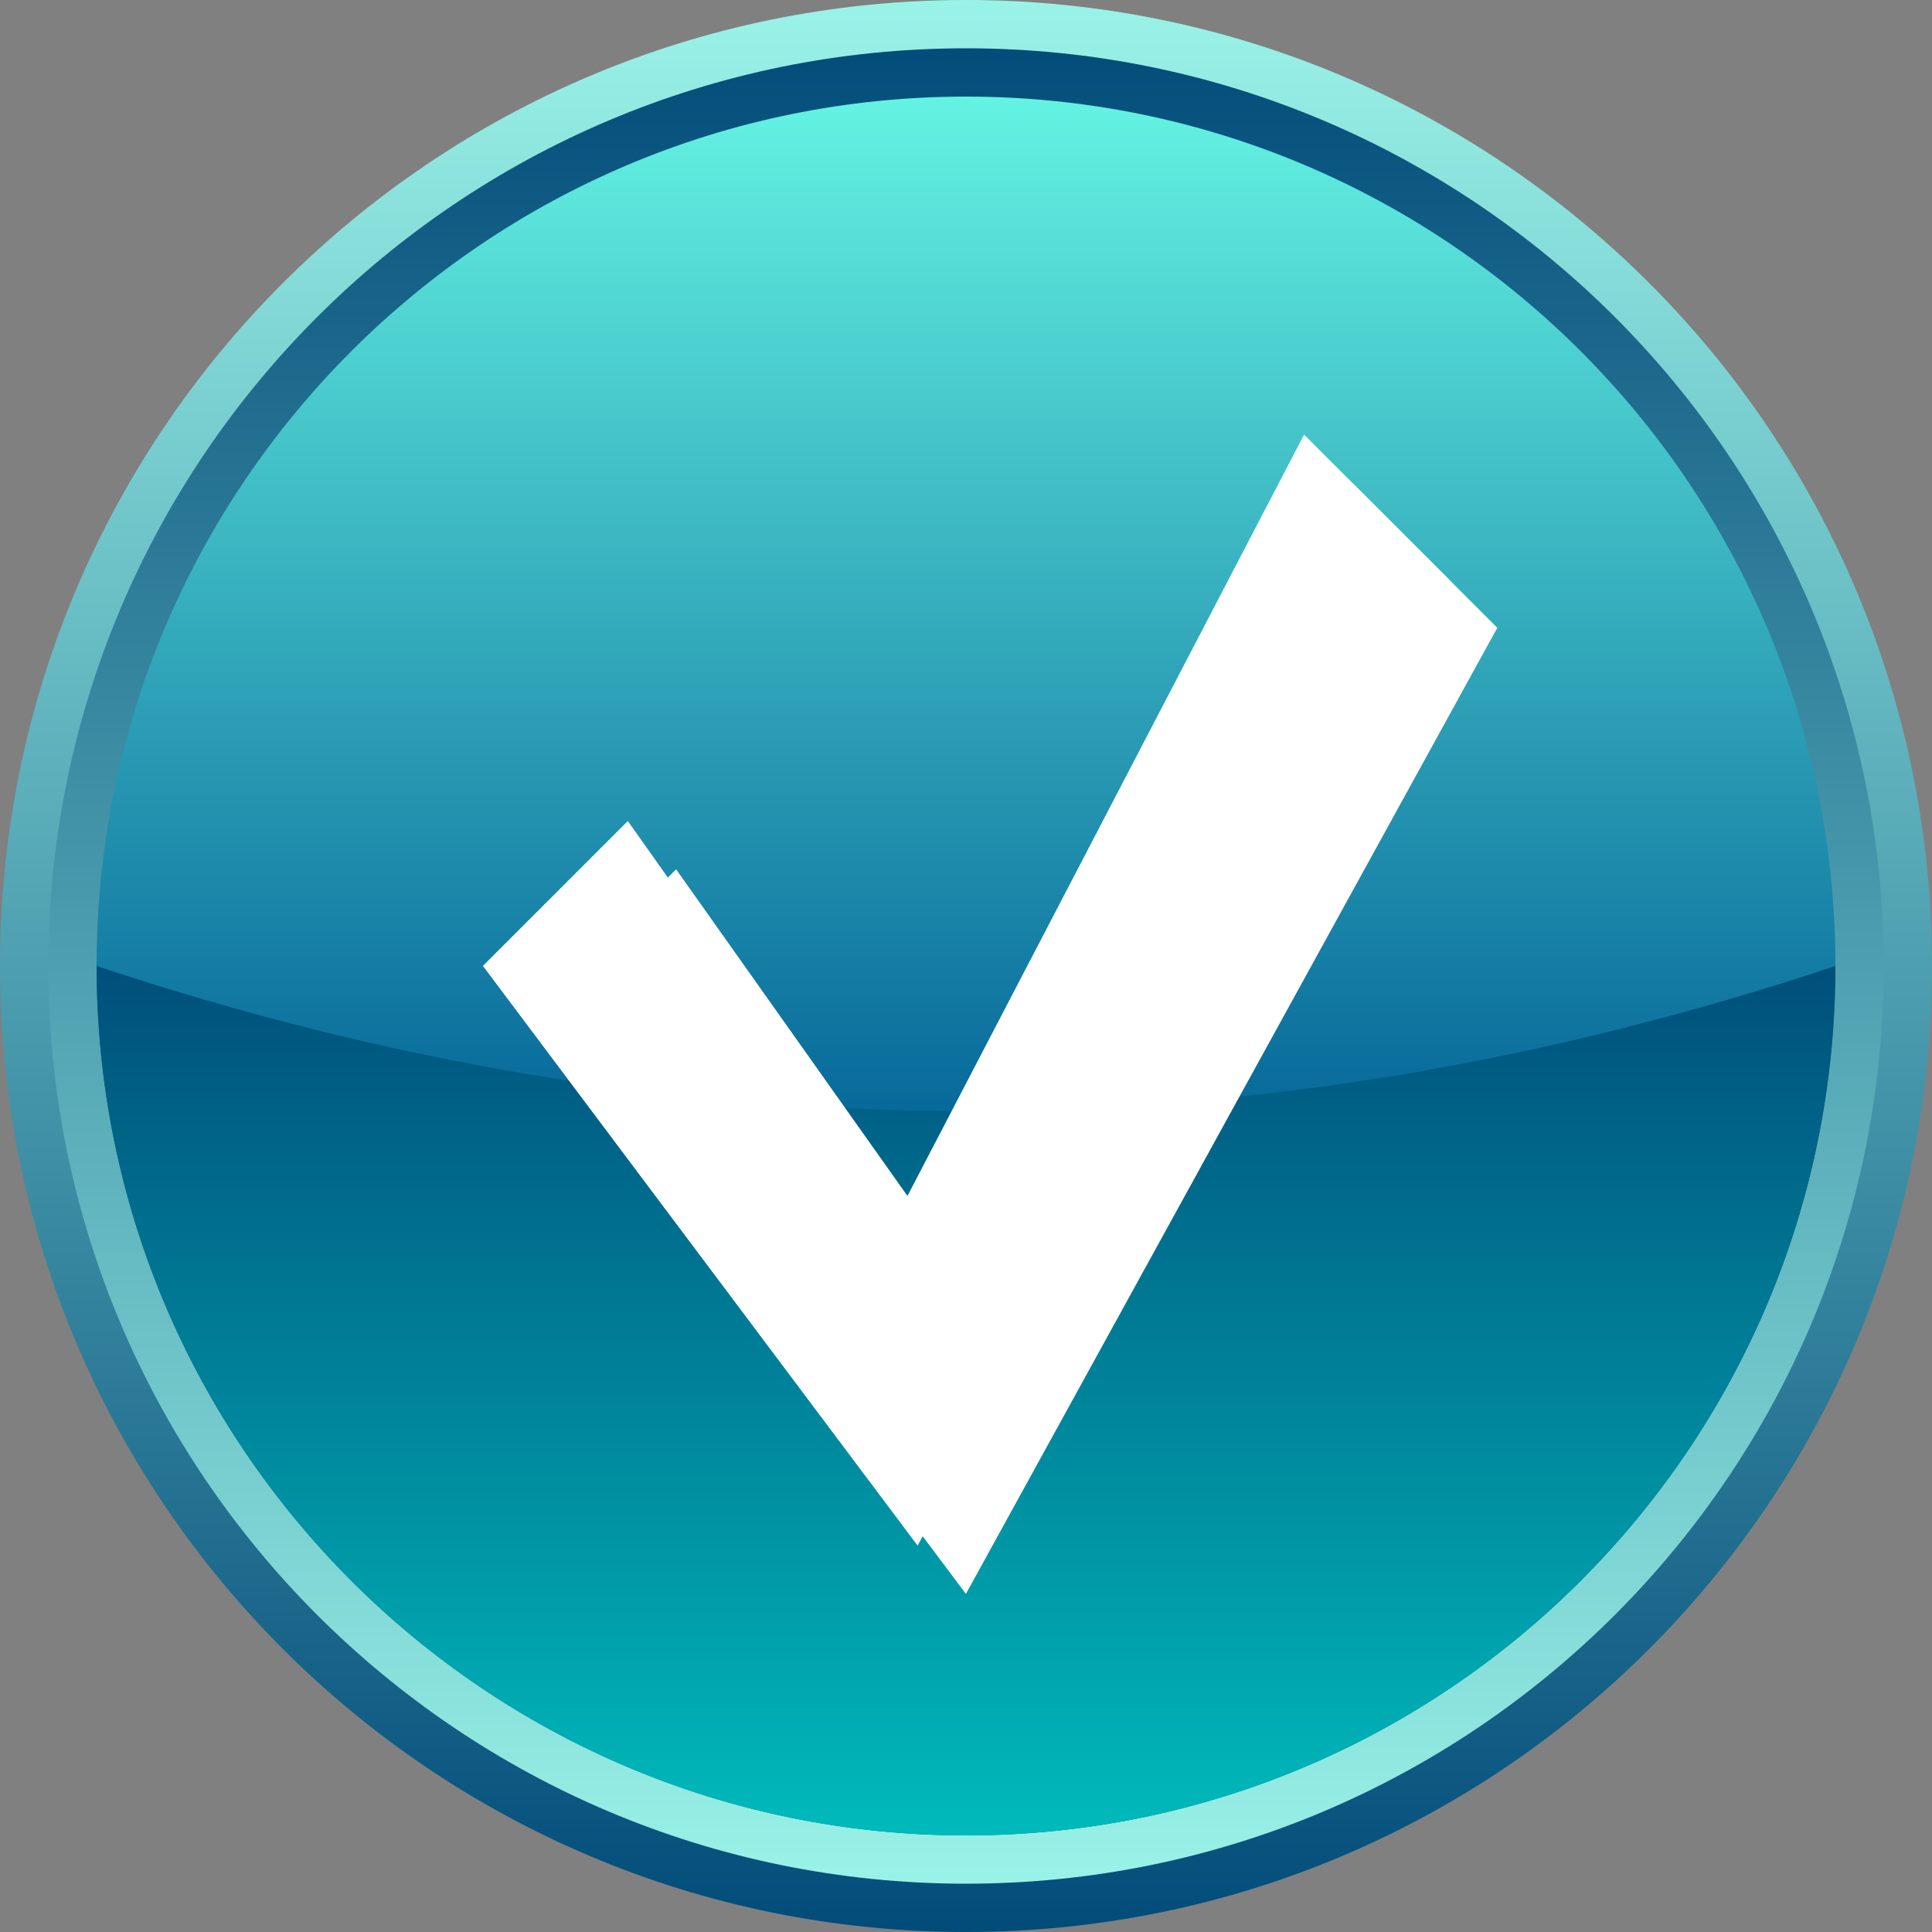
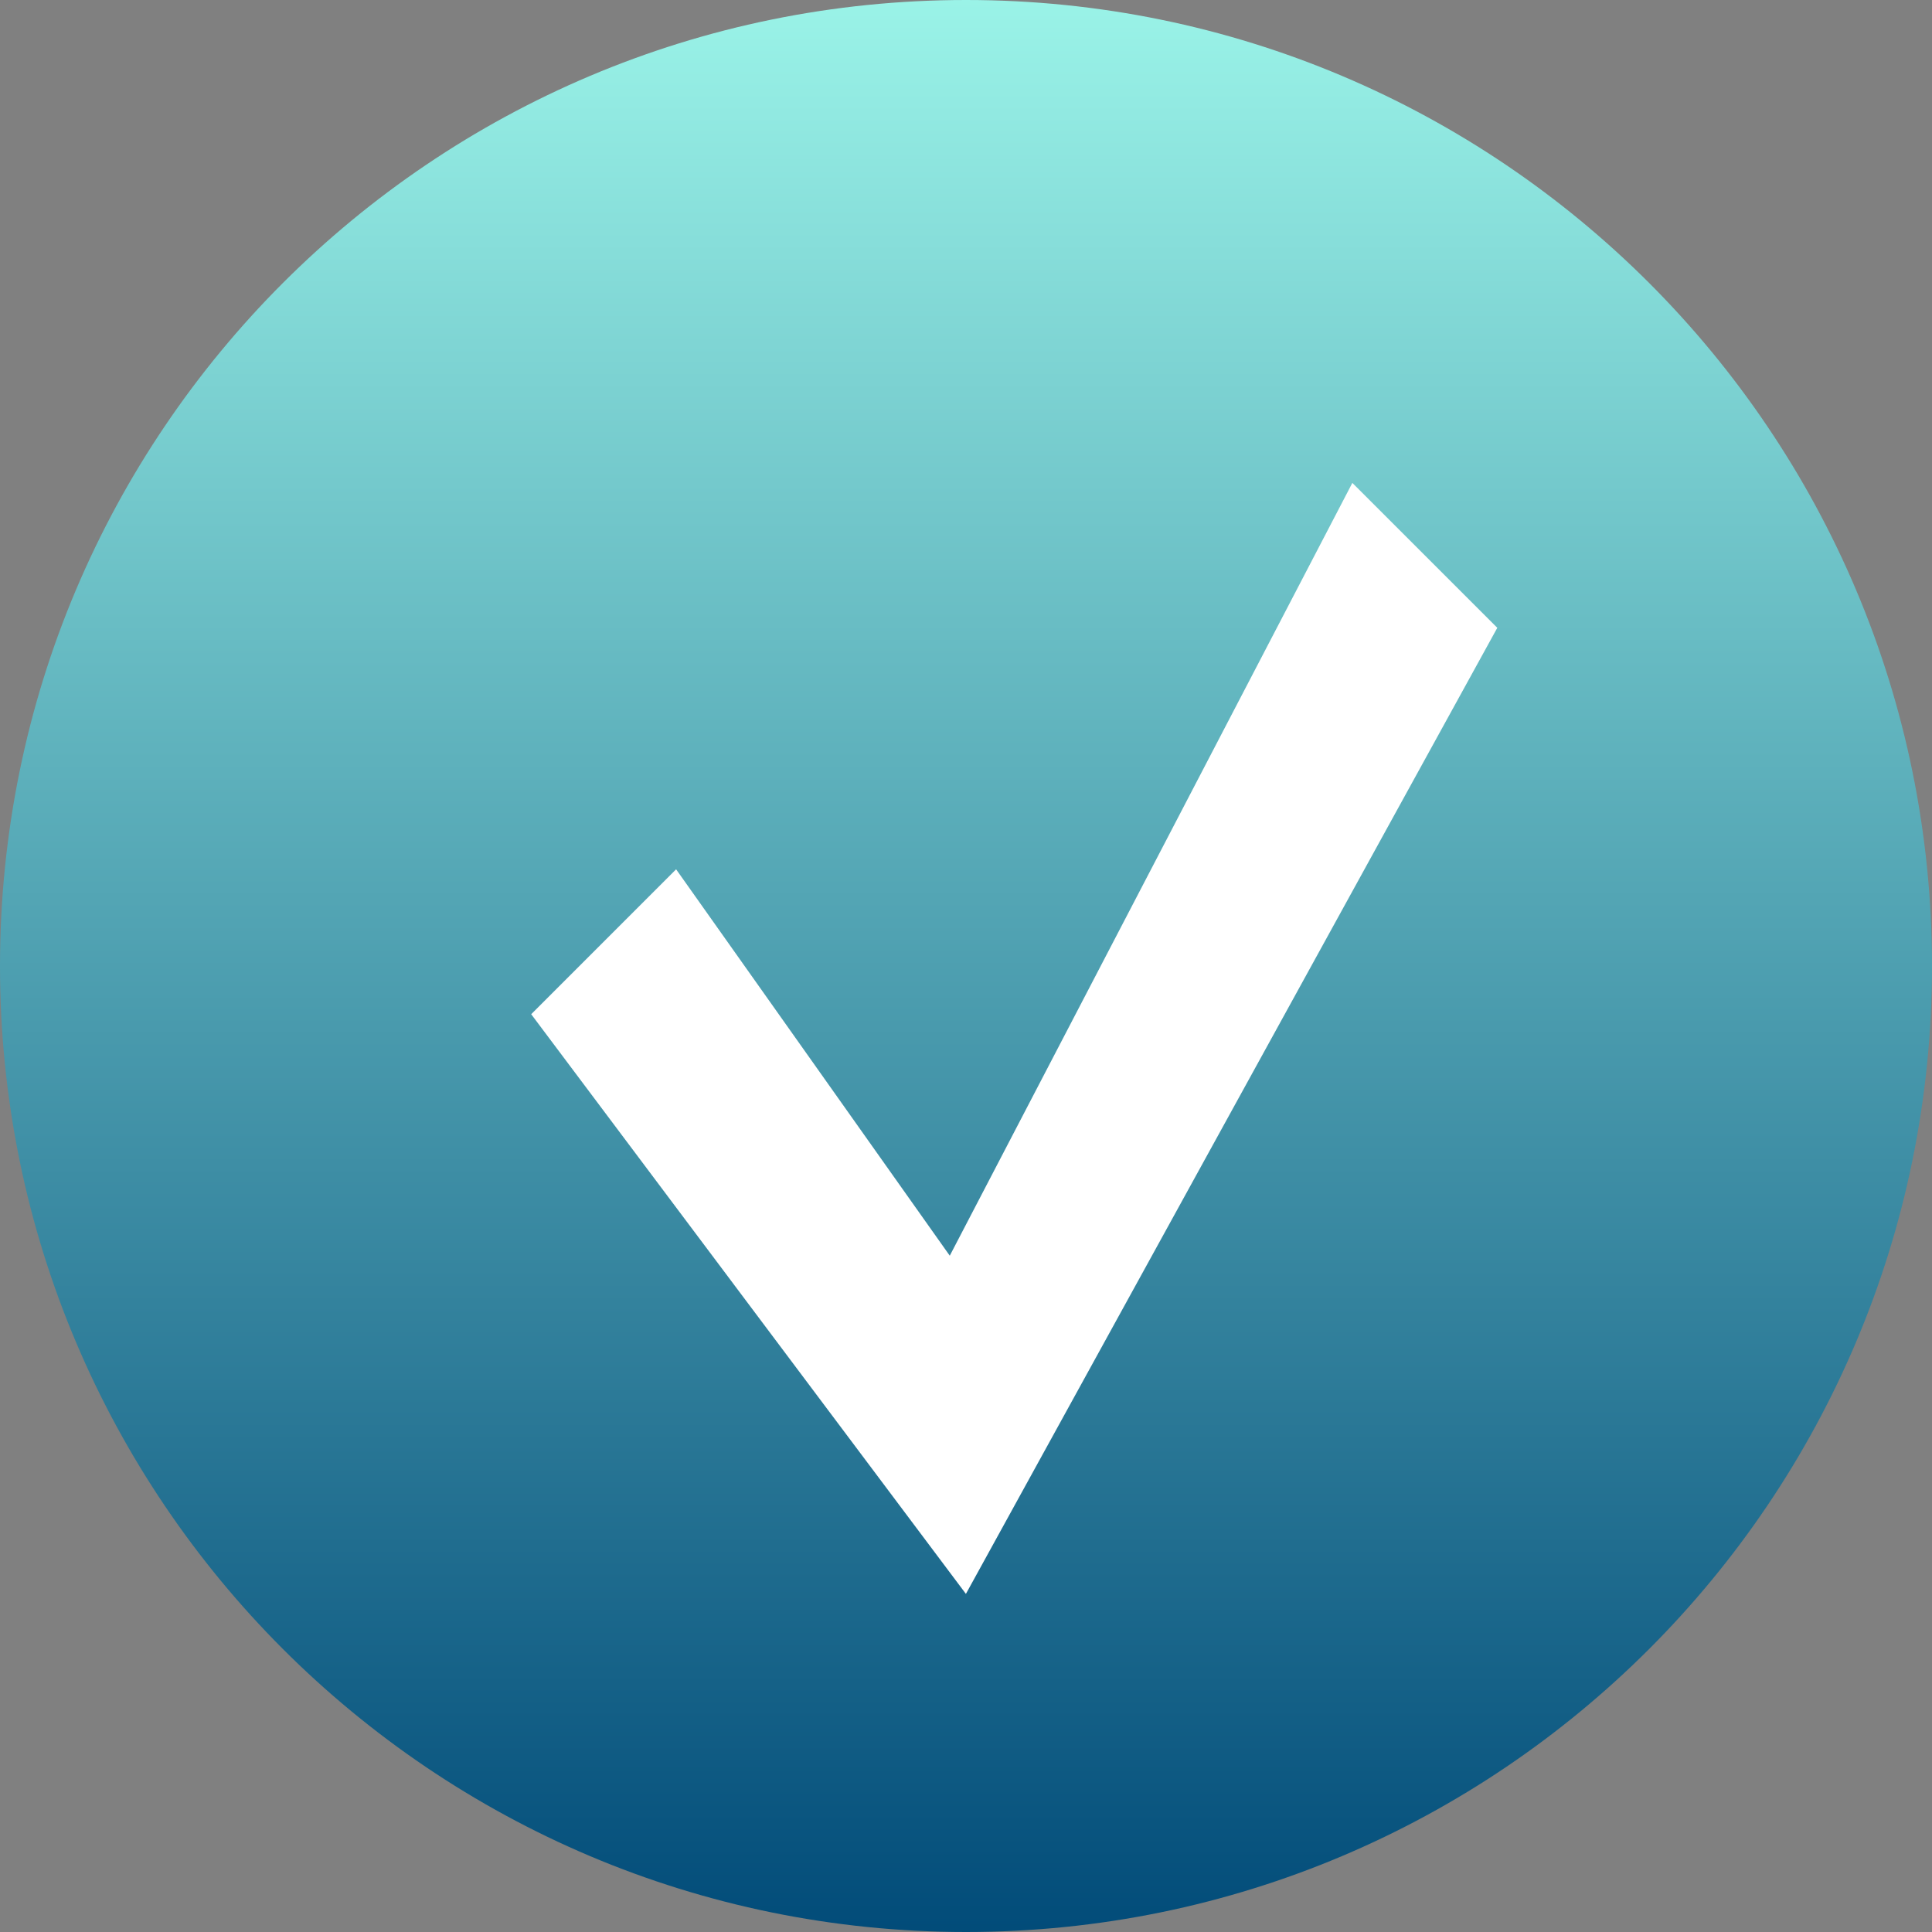
<svg xmlns="http://www.w3.org/2000/svg" xmlns:ns1="http://www.inkscape.org/namespaces/inkscape" xmlns:ns2="http://sodipodi.sourceforge.net/DTD/sodipodi-0.dtd" xmlns:xlink="http://www.w3.org/1999/xlink" version="1.1" id="Layer_1" x="0px" y="0px" width="40px" height="40px" viewBox="8.001 8.831 40 40" enable-background="new 8.001 8.831 40 40" xml:space="preserve" ns1:version="0.48.3.1 r9886" ns2:docname="2306.svg">
  <rect x="8.001" y="8.831" width="40" height="40" fill="#808080" stroke="none" />
  <linearGradient gradientTransform="matrix(1,0,0,-1,-0.962,51.935)" y2="41.687" x2="28.963" y1="4.603" x1="28.963" gradientUnits="userSpaceOnUse" id="SVGID_5_">
    <stop id="stop42" style="stop-color: rgb(255, 255, 255);" offset="0" />
    <stop id="stop44" style="stop-color:#FFFFFF" offset="1" />
  </linearGradient>
  <linearGradient ns1:collect="always" xlink:href="#SVGID_5_" id="linearGradient3033" gradientUnits="userSpaceOnUse" gradientTransform="matrix(1,0,0,-1,-0.962,51.935)" x1="28.963" y1="4.603" x2="28.963" y2="41.687" />
  <ns2:namedview pagecolor="#ffffff" bordercolor="#666666" borderopacity="1" objecttolerance="10" gridtolerance="10" guidetolerance="10" ns1:pageopacity="0" ns1:pageshadow="2" ns1:window-width="1440" ns1:window-height="848" id="namedview48" showgrid="false" ns1:zoom="11.8" ns1:cx="27.446114" ns1:cy="16.107895" ns1:window-x="-8" ns1:window-y="-8" ns1:window-maximized="1" ns1:current-layer="Layer_1" />
-   <path display="none" opacity="0.3" fill="#FFFFFF" enable-background="new    " d="M-25.231-31.608  c4.676,8.096,1.9,18.448-6.195,23.122c-8.094,4.675-18.447,1.9-23.122-6.195" id="path3" />
  <g id="g7">
    <linearGradient gradientTransform="matrix(1,0,0,-1,-0.962,51.935)" y2="43.616" x2="28.964" y1="2.72" x1="28.964" gradientUnits="userSpaceOnUse" id="SVGID_1_">
      <stop id="stop10" style="stop-color:#004A78" offset="0" />
      <stop id="stop12" style="stop-color:#9CF5E9" offset="1" />
    </linearGradient>
    <path ns1:connector-curvature="0" style="fill:url(#SVGID_1_)" id="path14" d="m 28.001,8.831 c -11.045,0 -20,8.954 -20,20 0,11.045 8.955,20 20,20 11.047,0 20,-8.955 20,-20 0,-11.047 -8.953,-20 -20,-20 z" />
    <linearGradient gradientTransform="matrix(1,0,0,-1,-0.962,51.935)" y2="42.651" x2="28.964" y1="3.587" x1="28.964" gradientUnits="userSpaceOnUse" id="SVGID_2_">
      <stop id="stop17" style="stop-color:#9CF5E9" offset="0" />
      <stop id="stop19" style="stop-color:#004A78" offset="1" />
    </linearGradient>
-     <path ns1:connector-curvature="0" style="fill:url(#SVGID_2_)" id="path21" d="m 28.001,9.831 c -10.492,0 -19,8.506 -19,19 0,10.492 8.508,19 19,19 10.494,0 19,-8.508 19,-19 0,-10.494 -8.506,-19 -19,-19 z" />
    <linearGradient gradientTransform="matrix(1,0,0,-1,-0.962,51.935)" y2="41.785" x2="28.964" y1="4.651" x1="28.964" gradientUnits="userSpaceOnUse" id="SVGID_3_">
      <stop id="stop24" style="stop-color:#005E94" offset="0" />
      <stop id="stop26" style="stop-color:#005E94" offset="0.37" />
      <stop id="stop28" style="stop-color:#67F7E4" offset="1" />
    </linearGradient>
-     <path ns1:connector-curvature="0" style="fill:url(#SVGID_3_)" id="path30" d="m 28.001,10.831 c -9.94,0 -18,8.059 -18,18 0,9.94 8.06,18 18,18 9.941,0 18,-8.06 18,-18 0,-9.941 -8.059,-18 -18,-18 z" />
    <linearGradient gradientTransform="matrix(1,0,0,-1,-0.962,51.935)" y2="23.937" x2="28.964" y1="4.551" x1="28.964" gradientUnits="userSpaceOnUse" id="SVGID_4_">
      <stop id="stop33" style="stop-color:#00BDBD" offset="0" />
      <stop id="stop35" style="stop-color:#004A78" offset="1" />
    </linearGradient>
-     <path ns1:connector-curvature="0" style="fill:url(#SVGID_4_)" id="path37" d="m 10.001,28.831 c 0,9.94 8.06,18 18,18 9.941,0 18,-8.06 18,-18 -12,4.002 -24,4.002 -36,0 z" />
  </g>
  <g id="dark" ns1:label="#g3057">
    <path d="m 36,18.829 -8.335,16 -5.666,-8 -3,3 9,12.002 11.002,-20.002 -3.001,-3 0,0 z" id="path39" ns1:connector-curvature="0" style="fill: rgb(255, 255, 255);" />
  </g>
  <g id="hmigradengt" ns1:label="#g3054">
-     <path d="m 35,17.829 -8.335,16 -5.666,-8 -3,3 9,12.002 11.002,-20.002 -3.001,-3 0,0 z" id="path46" style="fill:url(#linearGradient3033)" ns1:connector-curvature="0" />
-   </g>
+     </g>
</svg>